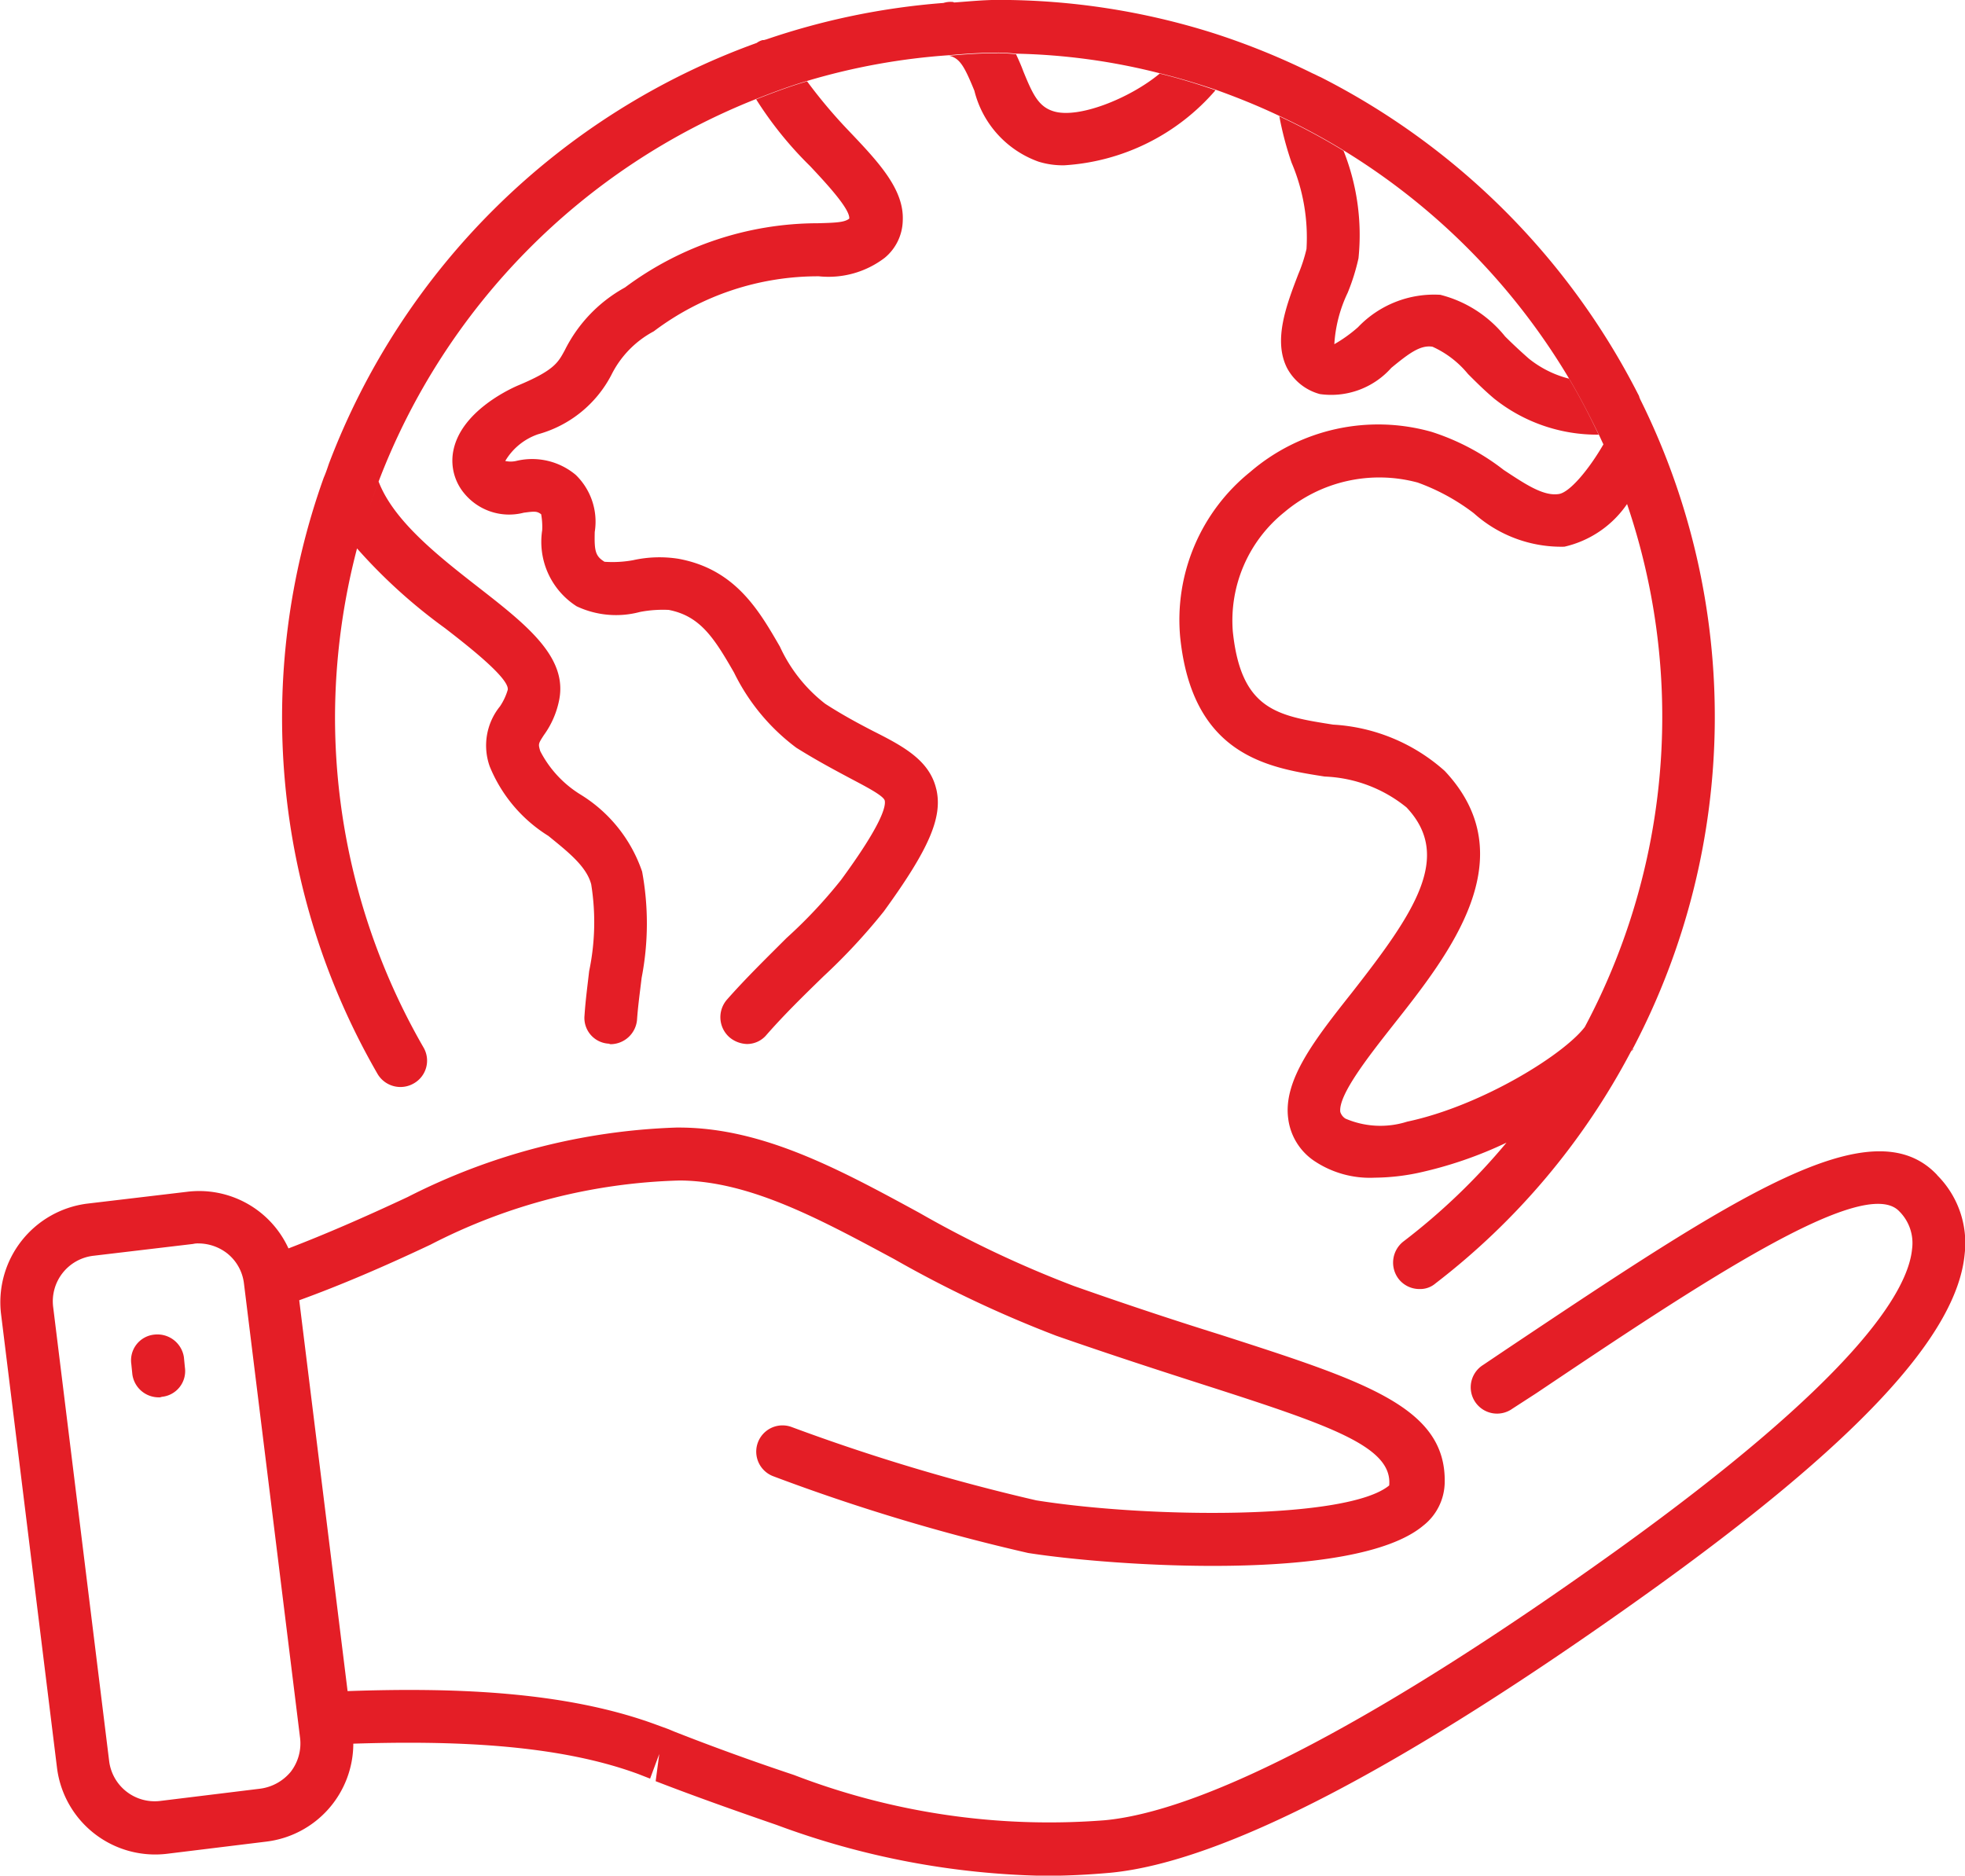
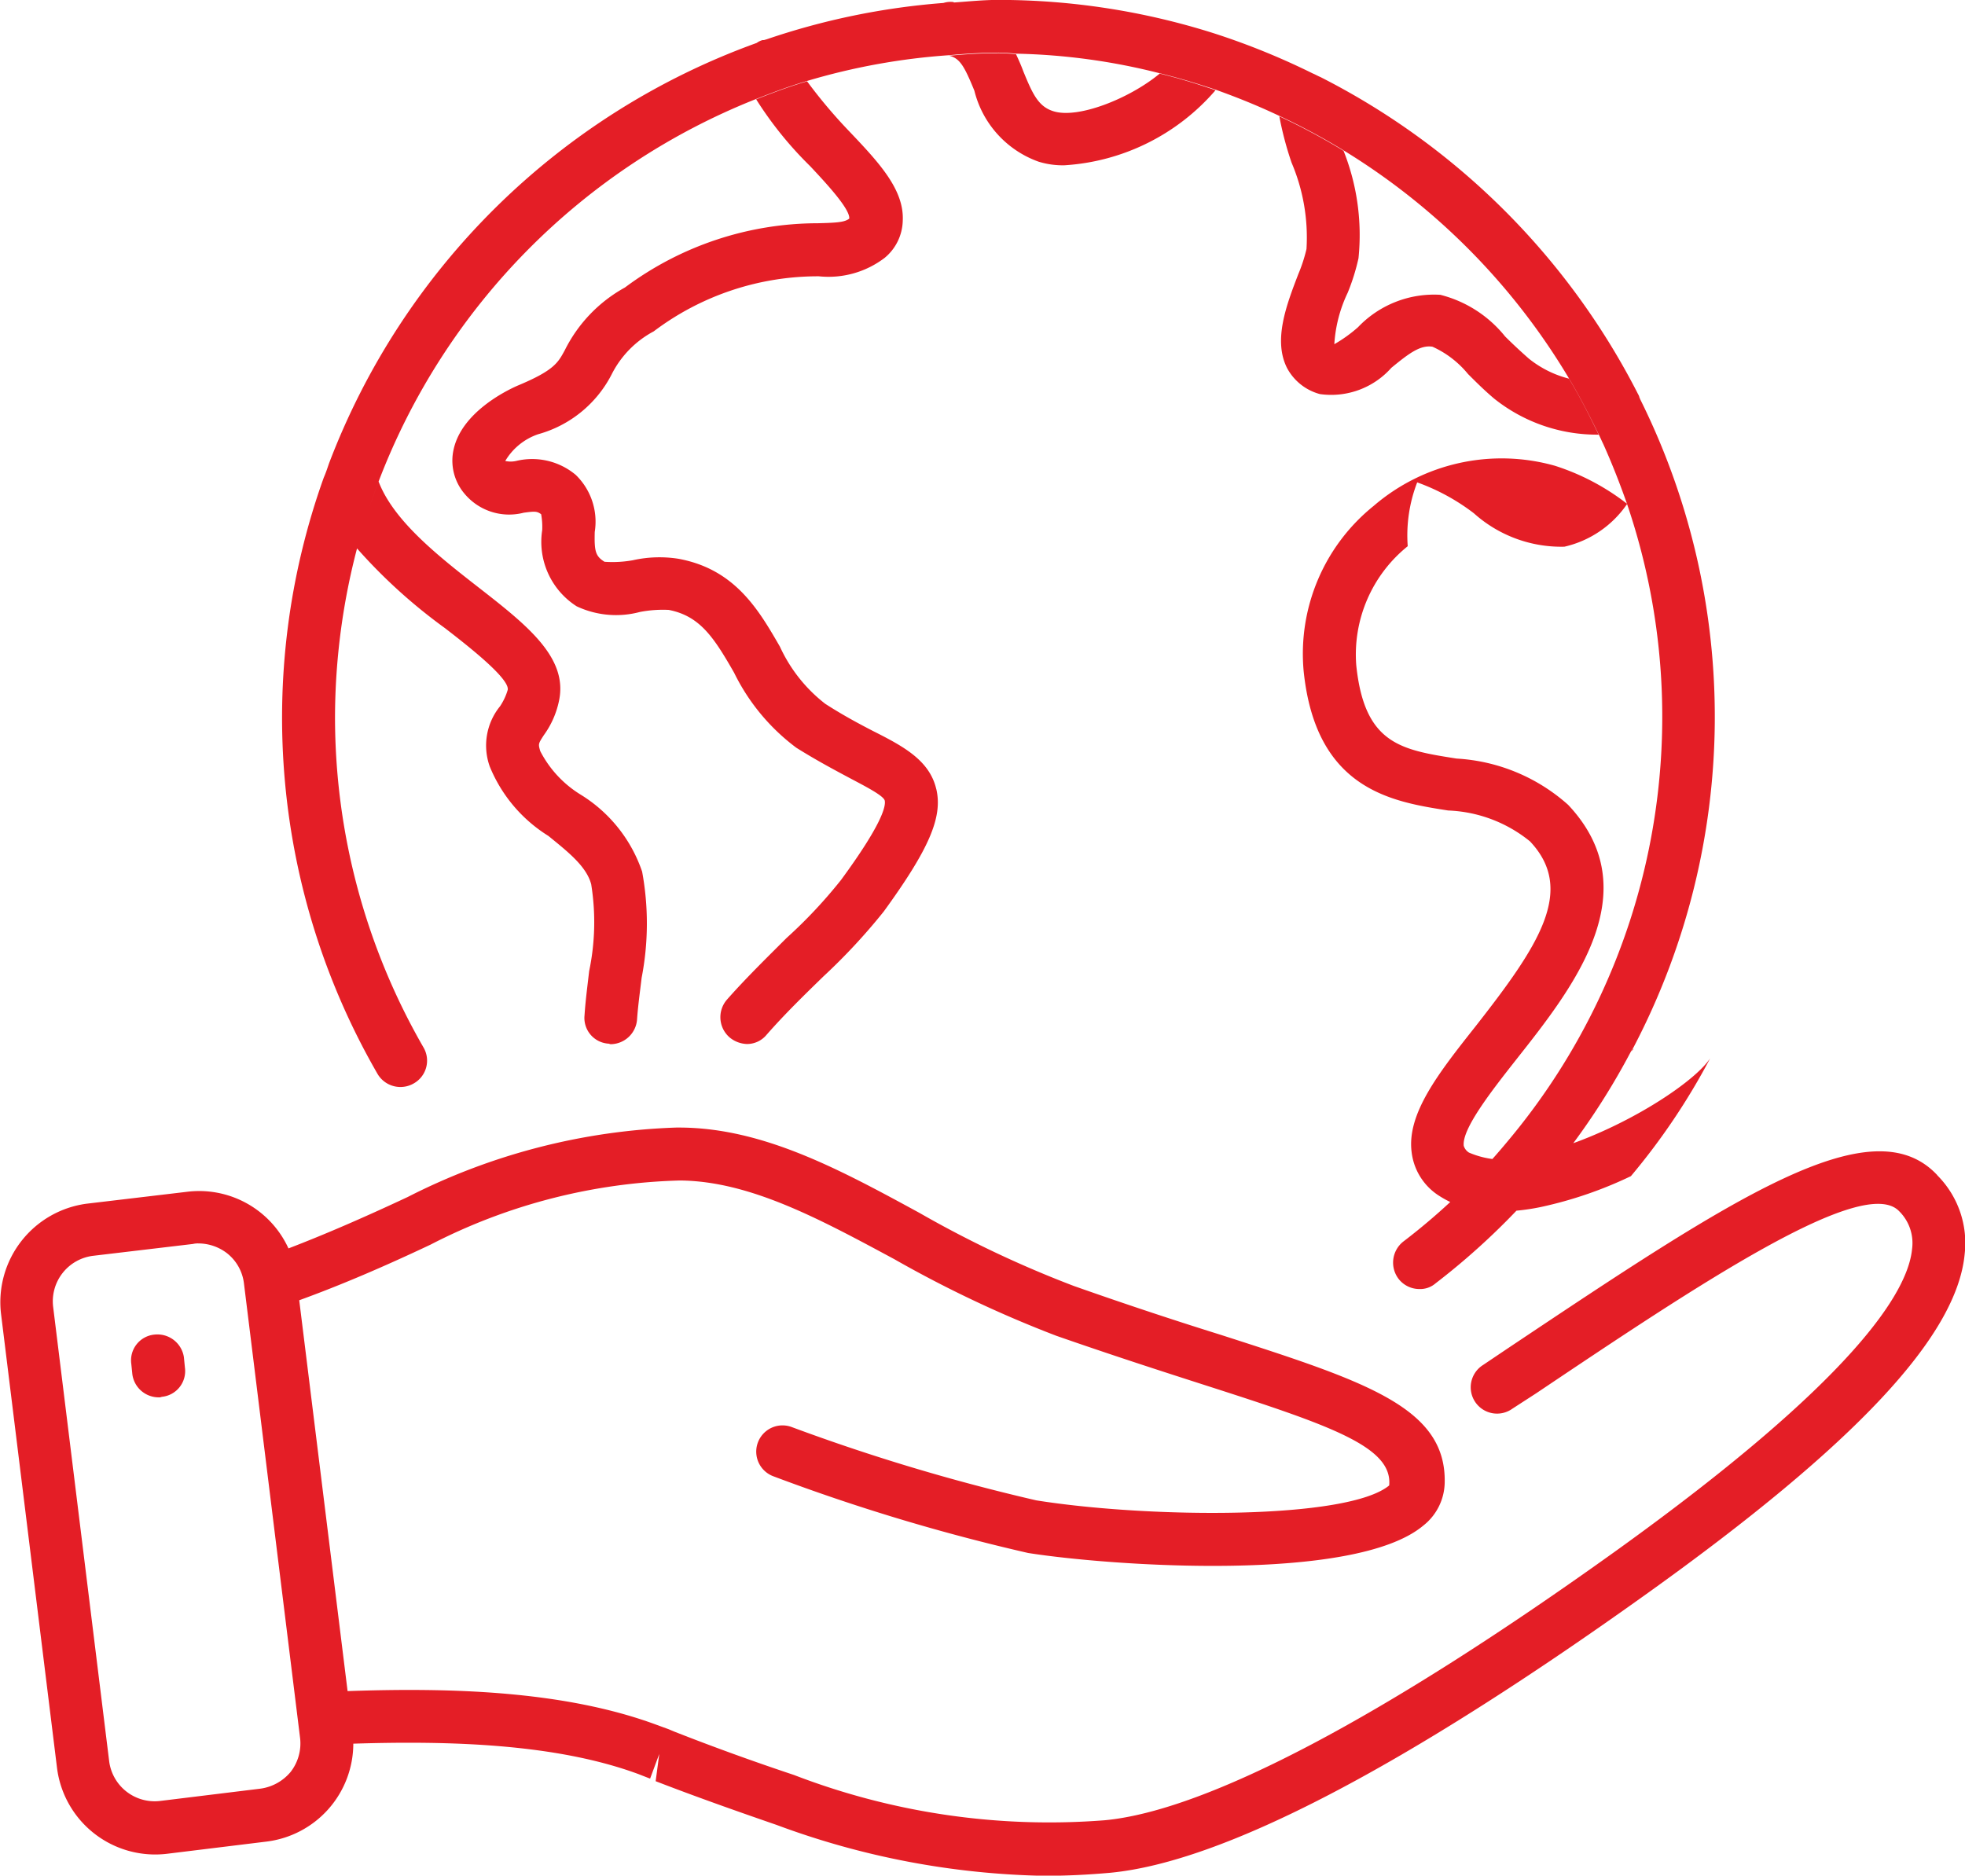
<svg xmlns="http://www.w3.org/2000/svg" width="64.249" height="61.333" viewBox="0 0 64.249 61.333">
-   <path id="Icon01_Sustainable_Sourcing" data-name="Icon01_Sustainable Sourcing" d="M571.5,65.461a.875.875,0,0,0-.959-.74.845.845,0,0,0-.757.959l.034.336a.869.869,0,0,0,.858.757.213.213,0,0,0,.1-.017.845.845,0,0,0,.757-.959Zm0,0a.875.875,0,0,0-.959-.74.845.845,0,0,0-.757.959l.034.336a.869.869,0,0,0,.858.757.213.213,0,0,0,.1-.017.845.845,0,0,0,.757-.959Zm57.331-5.953c-2.136-2.287-6.626.706-14.076,5.684l-.774.521a.861.861,0,1,0,.959,1.429l.773-.5c5.264-3.532,10.713-7.181,11.873-5.953a1.464,1.464,0,0,1,.42,1.228c-.134,1.429-1.934,4.305-9.653,9.855-7.618,5.466-13.4,8.51-16.733,8.829a23.223,23.223,0,0,1-10.174-1.48c-1.362-.454-2.657-.925-3.9-1.413l-.2-.084-.37-.135c-3.027-1.127-6.761-1.228-10.124-1.11l-1.581-12.781c1.345-.488,2.758-1.093,4.288-1.816a18.84,18.84,0,0,1,8.156-2.1c2.287.017,4.574,1.261,7.013,2.573a38.428,38.428,0,0,0,5.3,2.506c1.833.639,3.448,1.16,4.86,1.614,4.137,1.329,6.138,2.018,6.021,3.279-1.362,1.127-7.837,1.076-11.537.488a64.861,64.861,0,0,1-8.005-2.4.859.859,0,1,0-.589,1.614,64.181,64.181,0,0,0,8.324,2.506c2.657.42,10.662.992,12.916-.891a1.827,1.827,0,0,0,.706-1.413c.05-2.455-2.573-3.3-7.316-4.827-1.4-.437-2.993-.959-4.81-1.6a35.635,35.635,0,0,1-5.045-2.388c-2.623-1.429-5.112-2.775-7.82-2.792h-.135a20.828,20.828,0,0,0-8.779,2.27c-1.4.656-2.674,1.211-3.9,1.682a3.211,3.211,0,0,0-3.33-1.85l-3.263.387a3.25,3.25,0,0,0-2.808,3.582l1.833,14.867a3.235,3.235,0,0,0,3.6,2.809l3.263-.4a3.232,3.232,0,0,0,2.825-3.2c3.162-.1,6.626,0,9.317.992l.387.151.3-.807-.118.891c1.261.488,2.59.959,3.952,1.429a26.462,26.462,0,0,0,8.762,1.665c.706,0,1.413-.034,2.153-.1,3.683-.353,9.586-3.431,17.574-9.149,6.811-4.877,10.107-8.409,10.359-11.083A3.135,3.135,0,0,0,628.826,59.508ZM574.994,79.016a1.558,1.558,0,0,1-1.009.555l-3.263.4a1.5,1.5,0,0,1-1.665-1.295l-1.833-14.867a1.5,1.5,0,0,1,1.312-1.665l3.263-.387a.69.69,0,0,1,.185-.017,1.541,1.541,0,0,1,.925.32,1.481,1.481,0,0,1,.555.992L575.3,77.923A1.516,1.516,0,0,1,574.994,79.016Zm-4.457-14.295a.845.845,0,0,0-.757.959l.034.336a.869.869,0,0,0,.858.757.213.213,0,0,0,.1-.017.845.845,0,0,0,.757-.959l-.034-.336A.875.875,0,0,0,570.537,64.721Zm.959.74a.875.875,0,0,0-.959-.74.845.845,0,0,0-.757.959l.034.336a.869.869,0,0,0,.858.757.213.213,0,0,0,.1-.017.845.845,0,0,0,.757-.959Zm45.289-32a3.443,3.443,0,0,1-1.312-.656c-.286-.252-.538-.488-.774-.723a3.961,3.961,0,0,0-2.119-1.362,3.435,3.435,0,0,0-2.691,1.06,4.641,4.641,0,0,1-.774.555,4.53,4.53,0,0,1,.437-1.682,6.875,6.875,0,0,0,.353-1.127,7.459,7.459,0,0,0-.488-3.515,21.074,21.074,0,0,0-2.1-1.127,10.783,10.783,0,0,0,.4,1.514,6.243,6.243,0,0,1,.488,2.825,5.1,5.1,0,0,1-.269.824c-.387,1.009-.824,2.153-.37,3.061a1.722,1.722,0,0,0,1.076.858,2.627,2.627,0,0,0,2.337-.858c.555-.454.942-.757,1.346-.69a3.2,3.2,0,0,1,1.16.891c.252.252.538.538.858.807a5.388,5.388,0,0,0,3.414,1.177C617.458,34.669,617.138,34.046,616.785,33.458Zm2.035,22.014c.017-.034.05-.05.067-.084a.062.062,0,0,1,.017-.05C618.87,55.388,618.853,55.421,618.82,55.472Zm-32.34-5.9a4.749,4.749,0,0,0-2-2.506,3.6,3.6,0,0,1-1.329-1.429c-.067-.235-.067-.235.118-.521a2.918,2.918,0,0,0,.5-1.144c.286-1.413-1.076-2.472-2.674-3.717-1.295-1.009-2.741-2.153-3.229-3.431a22.158,22.158,0,0,0-.706,2.186,17.6,17.6,0,0,0,2.876,2.607c.74.572,2.119,1.648,2.052,2.018a1.946,1.946,0,0,1-.252.538,2.035,2.035,0,0,0-.336,1.968,4.811,4.811,0,0,0,1.917,2.27c.639.521,1.244.992,1.4,1.581a7.8,7.8,0,0,1-.067,2.842c-.051.454-.118.942-.151,1.446a.842.842,0,0,0,.791.925c.017,0,.034.017.067.017a.874.874,0,0,0,.858-.79c.034-.488.1-.942.151-1.379A9.324,9.324,0,0,0,586.48,49.569Zm9.62-2.691c-.219-.942-1.076-1.4-2.068-1.9-.454-.235-.992-.521-1.564-.891a5,5,0,0,1-1.48-1.867c-.69-1.194-1.463-2.539-3.33-2.876a3.988,3.988,0,0,0-1.48.05,3.763,3.763,0,0,1-.925.05c-.3-.185-.336-.353-.32-.975a2.13,2.13,0,0,0-.622-1.867,2.219,2.219,0,0,0-1.951-.454.833.833,0,0,1-.353,0,2,2,0,0,1,1.076-.875,3.856,3.856,0,0,0,2.4-1.951,3.249,3.249,0,0,1,1.379-1.413,8.912,8.912,0,0,1,5.4-1.8,3.027,3.027,0,0,0,2.153-.605,1.624,1.624,0,0,0,.589-1.211c.051-1.026-.79-1.917-1.783-2.96a16.545,16.545,0,0,1-1.345-1.6c-.572.168-1.11.37-1.665.589a12.125,12.125,0,0,0,1.766,2.186c.488.521,1.312,1.4,1.278,1.715-.151.118-.4.135-1.026.151a10.563,10.563,0,0,0-6.307,2.1,4.76,4.76,0,0,0-1.968,2.052c-.219.4-.336.656-1.547,1.16-.421.185-1.816.891-2.085,2.069a1.671,1.671,0,0,0,.353,1.463,1.9,1.9,0,0,0,1.934.622c.37-.05.437-.05.572.05a2.314,2.314,0,0,1,.034.521,2.5,2.5,0,0,0,1.127,2.489,3.024,3.024,0,0,0,2.069.185,3.965,3.965,0,0,1,.942-.067c1.026.2,1.48.908,2.136,2.052a6.774,6.774,0,0,0,2.035,2.455c.639.4,1.211.706,1.715.975s1.143.589,1.177.757c.034.185-.084.757-1.429,2.59a15.852,15.852,0,0,1-1.783,1.9c-.639.639-1.345,1.329-1.951,2.018A.875.875,0,0,0,589.339,55a.933.933,0,0,0,.572.219.828.828,0,0,0,.639-.3c.589-.673,1.245-1.312,1.867-1.917a19.582,19.582,0,0,0,1.968-2.119C595.864,48.846,596.318,47.8,596.1,46.878Zm7.3-23.393c-.975.807-2.657,1.48-3.464,1.228-.5-.151-.689-.572-.992-1.312-.067-.185-.151-.37-.236-.555-.185-.017-.37-.034-.572-.034-.538,0-1.076.034-1.614.084.353.084.5.353.824,1.144a3.308,3.308,0,0,0,2.1,2.321,2.676,2.676,0,0,0,.841.118,7.1,7.1,0,0,0,4.944-2.455C604.626,23.821,604.02,23.636,603.4,23.485ZM619,33.895a1.9,1.9,0,0,1,.084.185v-.034A.675.675,0,0,0,619,33.895ZM571.5,65.461a.875.875,0,0,0-.959-.74.845.845,0,0,0-.757.959l.034.336a.869.869,0,0,0,.858.757.213.213,0,0,0,.1-.017.845.845,0,0,0,.757-.959Zm18.92-43.07a.567.567,0,0,0-.2.1c.084-.034.151-.067.252-.1Zm6.239-1.244a.744.744,0,0,0-.336.034,2.6,2.6,0,0,1,.37-.017C596.671,21.164,596.671,21.147,596.654,21.147Zm15.169,15.708a6.849,6.849,0,0,1,1.85,1.009,4.282,4.282,0,0,0,2.96,1.093,3.4,3.4,0,0,0,2.052-1.4c-.235-.673-.488-1.312-.774-1.951-.454.79-1.11,1.6-1.48,1.631-.5.067-1.093-.336-1.783-.79a7.618,7.618,0,0,0-2.354-1.244,6.413,6.413,0,0,0-5.937,1.312,6.207,6.207,0,0,0-2.287,5.4c.4,3.885,2.893,4.272,4.726,4.558a4.513,4.513,0,0,1,2.674,1.009c1.513,1.6.269,3.431-1.783,6.054-1.211,1.53-2.254,2.859-2.085,4.12a1.959,1.959,0,0,0,.841,1.379,3.265,3.265,0,0,0,1.984.555,7.2,7.2,0,0,0,1.4-.151,13.275,13.275,0,0,0,2.943-1.009,21.748,21.748,0,0,0,2.59-3.851c-.605.908-3.4,2.657-5.869,3.179a2.886,2.886,0,0,1-2.018-.1.4.4,0,0,1-.168-.219c-.067-.555.925-1.816,1.732-2.842,1.833-2.321,4.339-5.482,1.682-8.308a5.981,5.981,0,0,0-3.649-1.514c-1.816-.286-3.01-.471-3.279-3.044a4.545,4.545,0,0,1,1.682-3.9A4.813,4.813,0,0,1,611.824,36.855Zm7.282-2.741c0-.017-.017-.017-.017-.034a1.9,1.9,0,0,0-.084-.185A23.706,23.706,0,0,0,608.662,23.6c-.084-.034-.168-.084-.252-.118a23.6,23.6,0,0,0-3.229-1.312,23.3,23.3,0,0,0-7.046-1.093c-.488,0-.975.05-1.446.084a2.6,2.6,0,0,0-.37.017,23.421,23.421,0,0,0-5.785,1.194c-.017,0-.051.017-.067.017-.1.034-.168.067-.252.1a23.482,23.482,0,0,0-13.975,13.757c-.051.151-.1.3-.168.454a23.292,23.292,0,0,0,1.766,19.508.869.869,0,0,0,1.177.3.855.855,0,0,0,.319-1.177,21.628,21.628,0,0,1-2.893-10.83,21.909,21.909,0,0,1,.723-5.5,22.158,22.158,0,0,1,.706-2.186,21.811,21.811,0,0,1,12.344-12.5c.555-.219,1.093-.42,1.665-.589a21.321,21.321,0,0,1,4.642-.841c.538-.05,1.076-.084,1.614-.084.2,0,.387.017.572.034a20.626,20.626,0,0,1,4.692.639c.622.151,1.228.336,1.833.538.706.252,1.413.538,2.085.858a21.074,21.074,0,0,1,2.1,1.127,21.836,21.836,0,0,1,7.366,7.45c.353.589.673,1.211.975,1.833.05.1.1.219.151.32.286.639.538,1.278.774,1.951a21.59,21.59,0,0,1-3.919,20.87,20.849,20.849,0,0,1-3.4,3.263.877.877,0,0,0-.151,1.211.86.86,0,0,0,.69.336.764.764,0,0,0,.521-.185,23.175,23.175,0,0,0,6.391-7.585c.034-.05.05-.084.084-.135a23.314,23.314,0,0,0,.2-21.224Z" transform="translate(-565.487 -21.08)" fill="#e41e26" />
+   <path id="Icon01_Sustainable_Sourcing" data-name="Icon01_Sustainable Sourcing" d="M571.5,65.461a.875.875,0,0,0-.959-.74.845.845,0,0,0-.757.959l.034.336a.869.869,0,0,0,.858.757.213.213,0,0,0,.1-.017.845.845,0,0,0,.757-.959Zm0,0a.875.875,0,0,0-.959-.74.845.845,0,0,0-.757.959l.034.336a.869.869,0,0,0,.858.757.213.213,0,0,0,.1-.017.845.845,0,0,0,.757-.959Zm57.331-5.953c-2.136-2.287-6.626.706-14.076,5.684l-.774.521a.861.861,0,1,0,.959,1.429l.773-.5c5.264-3.532,10.713-7.181,11.873-5.953a1.464,1.464,0,0,1,.42,1.228c-.134,1.429-1.934,4.305-9.653,9.855-7.618,5.466-13.4,8.51-16.733,8.829a23.223,23.223,0,0,1-10.174-1.48c-1.362-.454-2.657-.925-3.9-1.413l-.2-.084-.37-.135c-3.027-1.127-6.761-1.228-10.124-1.11l-1.581-12.781c1.345-.488,2.758-1.093,4.288-1.816a18.84,18.84,0,0,1,8.156-2.1c2.287.017,4.574,1.261,7.013,2.573a38.428,38.428,0,0,0,5.3,2.506c1.833.639,3.448,1.16,4.86,1.614,4.137,1.329,6.138,2.018,6.021,3.279-1.362,1.127-7.837,1.076-11.537.488a64.861,64.861,0,0,1-8.005-2.4.859.859,0,1,0-.589,1.614,64.181,64.181,0,0,0,8.324,2.506c2.657.42,10.662.992,12.916-.891a1.827,1.827,0,0,0,.706-1.413c.05-2.455-2.573-3.3-7.316-4.827-1.4-.437-2.993-.959-4.81-1.6a35.635,35.635,0,0,1-5.045-2.388c-2.623-1.429-5.112-2.775-7.82-2.792h-.135a20.828,20.828,0,0,0-8.779,2.27c-1.4.656-2.674,1.211-3.9,1.682a3.211,3.211,0,0,0-3.33-1.85l-3.263.387a3.25,3.25,0,0,0-2.808,3.582l1.833,14.867a3.235,3.235,0,0,0,3.6,2.809l3.263-.4a3.232,3.232,0,0,0,2.825-3.2c3.162-.1,6.626,0,9.317.992l.387.151.3-.807-.118.891c1.261.488,2.59.959,3.952,1.429a26.462,26.462,0,0,0,8.762,1.665c.706,0,1.413-.034,2.153-.1,3.683-.353,9.586-3.431,17.574-9.149,6.811-4.877,10.107-8.409,10.359-11.083A3.135,3.135,0,0,0,628.826,59.508ZM574.994,79.016a1.558,1.558,0,0,1-1.009.555l-3.263.4a1.5,1.5,0,0,1-1.665-1.295l-1.833-14.867a1.5,1.5,0,0,1,1.312-1.665l3.263-.387a.69.69,0,0,1,.185-.017,1.541,1.541,0,0,1,.925.32,1.481,1.481,0,0,1,.555.992L575.3,77.923A1.516,1.516,0,0,1,574.994,79.016Zm-4.457-14.295a.845.845,0,0,0-.757.959l.034.336a.869.869,0,0,0,.858.757.213.213,0,0,0,.1-.017.845.845,0,0,0,.757-.959l-.034-.336A.875.875,0,0,0,570.537,64.721Zm.959.74a.875.875,0,0,0-.959-.74.845.845,0,0,0-.757.959l.034.336a.869.869,0,0,0,.858.757.213.213,0,0,0,.1-.017.845.845,0,0,0,.757-.959Zm45.289-32a3.443,3.443,0,0,1-1.312-.656c-.286-.252-.538-.488-.774-.723a3.961,3.961,0,0,0-2.119-1.362,3.435,3.435,0,0,0-2.691,1.06,4.641,4.641,0,0,1-.774.555,4.53,4.53,0,0,1,.437-1.682,6.875,6.875,0,0,0,.353-1.127,7.459,7.459,0,0,0-.488-3.515,21.074,21.074,0,0,0-2.1-1.127,10.783,10.783,0,0,0,.4,1.514,6.243,6.243,0,0,1,.488,2.825,5.1,5.1,0,0,1-.269.824c-.387,1.009-.824,2.153-.37,3.061a1.722,1.722,0,0,0,1.076.858,2.627,2.627,0,0,0,2.337-.858c.555-.454.942-.757,1.346-.69a3.2,3.2,0,0,1,1.16.891c.252.252.538.538.858.807a5.388,5.388,0,0,0,3.414,1.177C617.458,34.669,617.138,34.046,616.785,33.458Zm2.035,22.014c.017-.034.05-.05.067-.084a.062.062,0,0,1,.017-.05C618.87,55.388,618.853,55.421,618.82,55.472Zm-32.34-5.9a4.749,4.749,0,0,0-2-2.506,3.6,3.6,0,0,1-1.329-1.429c-.067-.235-.067-.235.118-.521a2.918,2.918,0,0,0,.5-1.144c.286-1.413-1.076-2.472-2.674-3.717-1.295-1.009-2.741-2.153-3.229-3.431a22.158,22.158,0,0,0-.706,2.186,17.6,17.6,0,0,0,2.876,2.607c.74.572,2.119,1.648,2.052,2.018a1.946,1.946,0,0,1-.252.538,2.035,2.035,0,0,0-.336,1.968,4.811,4.811,0,0,0,1.917,2.27c.639.521,1.244.992,1.4,1.581a7.8,7.8,0,0,1-.067,2.842c-.051.454-.118.942-.151,1.446a.842.842,0,0,0,.791.925c.017,0,.034.017.067.017a.874.874,0,0,0,.858-.79c.034-.488.1-.942.151-1.379A9.324,9.324,0,0,0,586.48,49.569Zm9.62-2.691c-.219-.942-1.076-1.4-2.068-1.9-.454-.235-.992-.521-1.564-.891a5,5,0,0,1-1.48-1.867c-.69-1.194-1.463-2.539-3.33-2.876a3.988,3.988,0,0,0-1.48.05,3.763,3.763,0,0,1-.925.05c-.3-.185-.336-.353-.32-.975a2.13,2.13,0,0,0-.622-1.867,2.219,2.219,0,0,0-1.951-.454.833.833,0,0,1-.353,0,2,2,0,0,1,1.076-.875,3.856,3.856,0,0,0,2.4-1.951,3.249,3.249,0,0,1,1.379-1.413,8.912,8.912,0,0,1,5.4-1.8,3.027,3.027,0,0,0,2.153-.605,1.624,1.624,0,0,0,.589-1.211c.051-1.026-.79-1.917-1.783-2.96a16.545,16.545,0,0,1-1.345-1.6c-.572.168-1.11.37-1.665.589a12.125,12.125,0,0,0,1.766,2.186c.488.521,1.312,1.4,1.278,1.715-.151.118-.4.135-1.026.151a10.563,10.563,0,0,0-6.307,2.1,4.76,4.76,0,0,0-1.968,2.052c-.219.4-.336.656-1.547,1.16-.421.185-1.816.891-2.085,2.069a1.671,1.671,0,0,0,.353,1.463,1.9,1.9,0,0,0,1.934.622c.37-.05.437-.05.572.05a2.314,2.314,0,0,1,.034.521,2.5,2.5,0,0,0,1.127,2.489,3.024,3.024,0,0,0,2.069.185,3.965,3.965,0,0,1,.942-.067c1.026.2,1.48.908,2.136,2.052a6.774,6.774,0,0,0,2.035,2.455c.639.4,1.211.706,1.715.975s1.143.589,1.177.757c.034.185-.084.757-1.429,2.59a15.852,15.852,0,0,1-1.783,1.9c-.639.639-1.345,1.329-1.951,2.018A.875.875,0,0,0,589.339,55a.933.933,0,0,0,.572.219.828.828,0,0,0,.639-.3c.589-.673,1.245-1.312,1.867-1.917a19.582,19.582,0,0,0,1.968-2.119C595.864,48.846,596.318,47.8,596.1,46.878Zm7.3-23.393c-.975.807-2.657,1.48-3.464,1.228-.5-.151-.689-.572-.992-1.312-.067-.185-.151-.37-.236-.555-.185-.017-.37-.034-.572-.034-.538,0-1.076.034-1.614.084.353.084.5.353.824,1.144a3.308,3.308,0,0,0,2.1,2.321,2.676,2.676,0,0,0,.841.118,7.1,7.1,0,0,0,4.944-2.455C604.626,23.821,604.02,23.636,603.4,23.485ZM619,33.895a1.9,1.9,0,0,1,.084.185v-.034A.675.675,0,0,0,619,33.895ZM571.5,65.461a.875.875,0,0,0-.959-.74.845.845,0,0,0-.757.959l.034.336a.869.869,0,0,0,.858.757.213.213,0,0,0,.1-.017.845.845,0,0,0,.757-.959Zm18.92-43.07a.567.567,0,0,0-.2.1c.084-.034.151-.067.252-.1Zm6.239-1.244a.744.744,0,0,0-.336.034,2.6,2.6,0,0,1,.37-.017C596.671,21.164,596.671,21.147,596.654,21.147Zm15.169,15.708a6.849,6.849,0,0,1,1.85,1.009,4.282,4.282,0,0,0,2.96,1.093,3.4,3.4,0,0,0,2.052-1.4a7.618,7.618,0,0,0-2.354-1.244,6.413,6.413,0,0,0-5.937,1.312,6.207,6.207,0,0,0-2.287,5.4c.4,3.885,2.893,4.272,4.726,4.558a4.513,4.513,0,0,1,2.674,1.009c1.513,1.6.269,3.431-1.783,6.054-1.211,1.53-2.254,2.859-2.085,4.12a1.959,1.959,0,0,0,.841,1.379,3.265,3.265,0,0,0,1.984.555,7.2,7.2,0,0,0,1.4-.151,13.275,13.275,0,0,0,2.943-1.009,21.748,21.748,0,0,0,2.59-3.851c-.605.908-3.4,2.657-5.869,3.179a2.886,2.886,0,0,1-2.018-.1.4.4,0,0,1-.168-.219c-.067-.555.925-1.816,1.732-2.842,1.833-2.321,4.339-5.482,1.682-8.308a5.981,5.981,0,0,0-3.649-1.514c-1.816-.286-3.01-.471-3.279-3.044a4.545,4.545,0,0,1,1.682-3.9A4.813,4.813,0,0,1,611.824,36.855Zm7.282-2.741c0-.017-.017-.017-.017-.034a1.9,1.9,0,0,0-.084-.185A23.706,23.706,0,0,0,608.662,23.6c-.084-.034-.168-.084-.252-.118a23.6,23.6,0,0,0-3.229-1.312,23.3,23.3,0,0,0-7.046-1.093c-.488,0-.975.05-1.446.084a2.6,2.6,0,0,0-.37.017,23.421,23.421,0,0,0-5.785,1.194c-.017,0-.051.017-.067.017-.1.034-.168.067-.252.1a23.482,23.482,0,0,0-13.975,13.757c-.051.151-.1.3-.168.454a23.292,23.292,0,0,0,1.766,19.508.869.869,0,0,0,1.177.3.855.855,0,0,0,.319-1.177,21.628,21.628,0,0,1-2.893-10.83,21.909,21.909,0,0,1,.723-5.5,22.158,22.158,0,0,1,.706-2.186,21.811,21.811,0,0,1,12.344-12.5c.555-.219,1.093-.42,1.665-.589a21.321,21.321,0,0,1,4.642-.841c.538-.05,1.076-.084,1.614-.084.2,0,.387.017.572.034a20.626,20.626,0,0,1,4.692.639c.622.151,1.228.336,1.833.538.706.252,1.413.538,2.085.858a21.074,21.074,0,0,1,2.1,1.127,21.836,21.836,0,0,1,7.366,7.45c.353.589.673,1.211.975,1.833.05.1.1.219.151.32.286.639.538,1.278.774,1.951a21.59,21.59,0,0,1-3.919,20.87,20.849,20.849,0,0,1-3.4,3.263.877.877,0,0,0-.151,1.211.86.86,0,0,0,.69.336.764.764,0,0,0,.521-.185,23.175,23.175,0,0,0,6.391-7.585c.034-.05.05-.084.084-.135a23.314,23.314,0,0,0,.2-21.224Z" transform="translate(-565.487 -21.08)" fill="#e41e26" />
</svg>